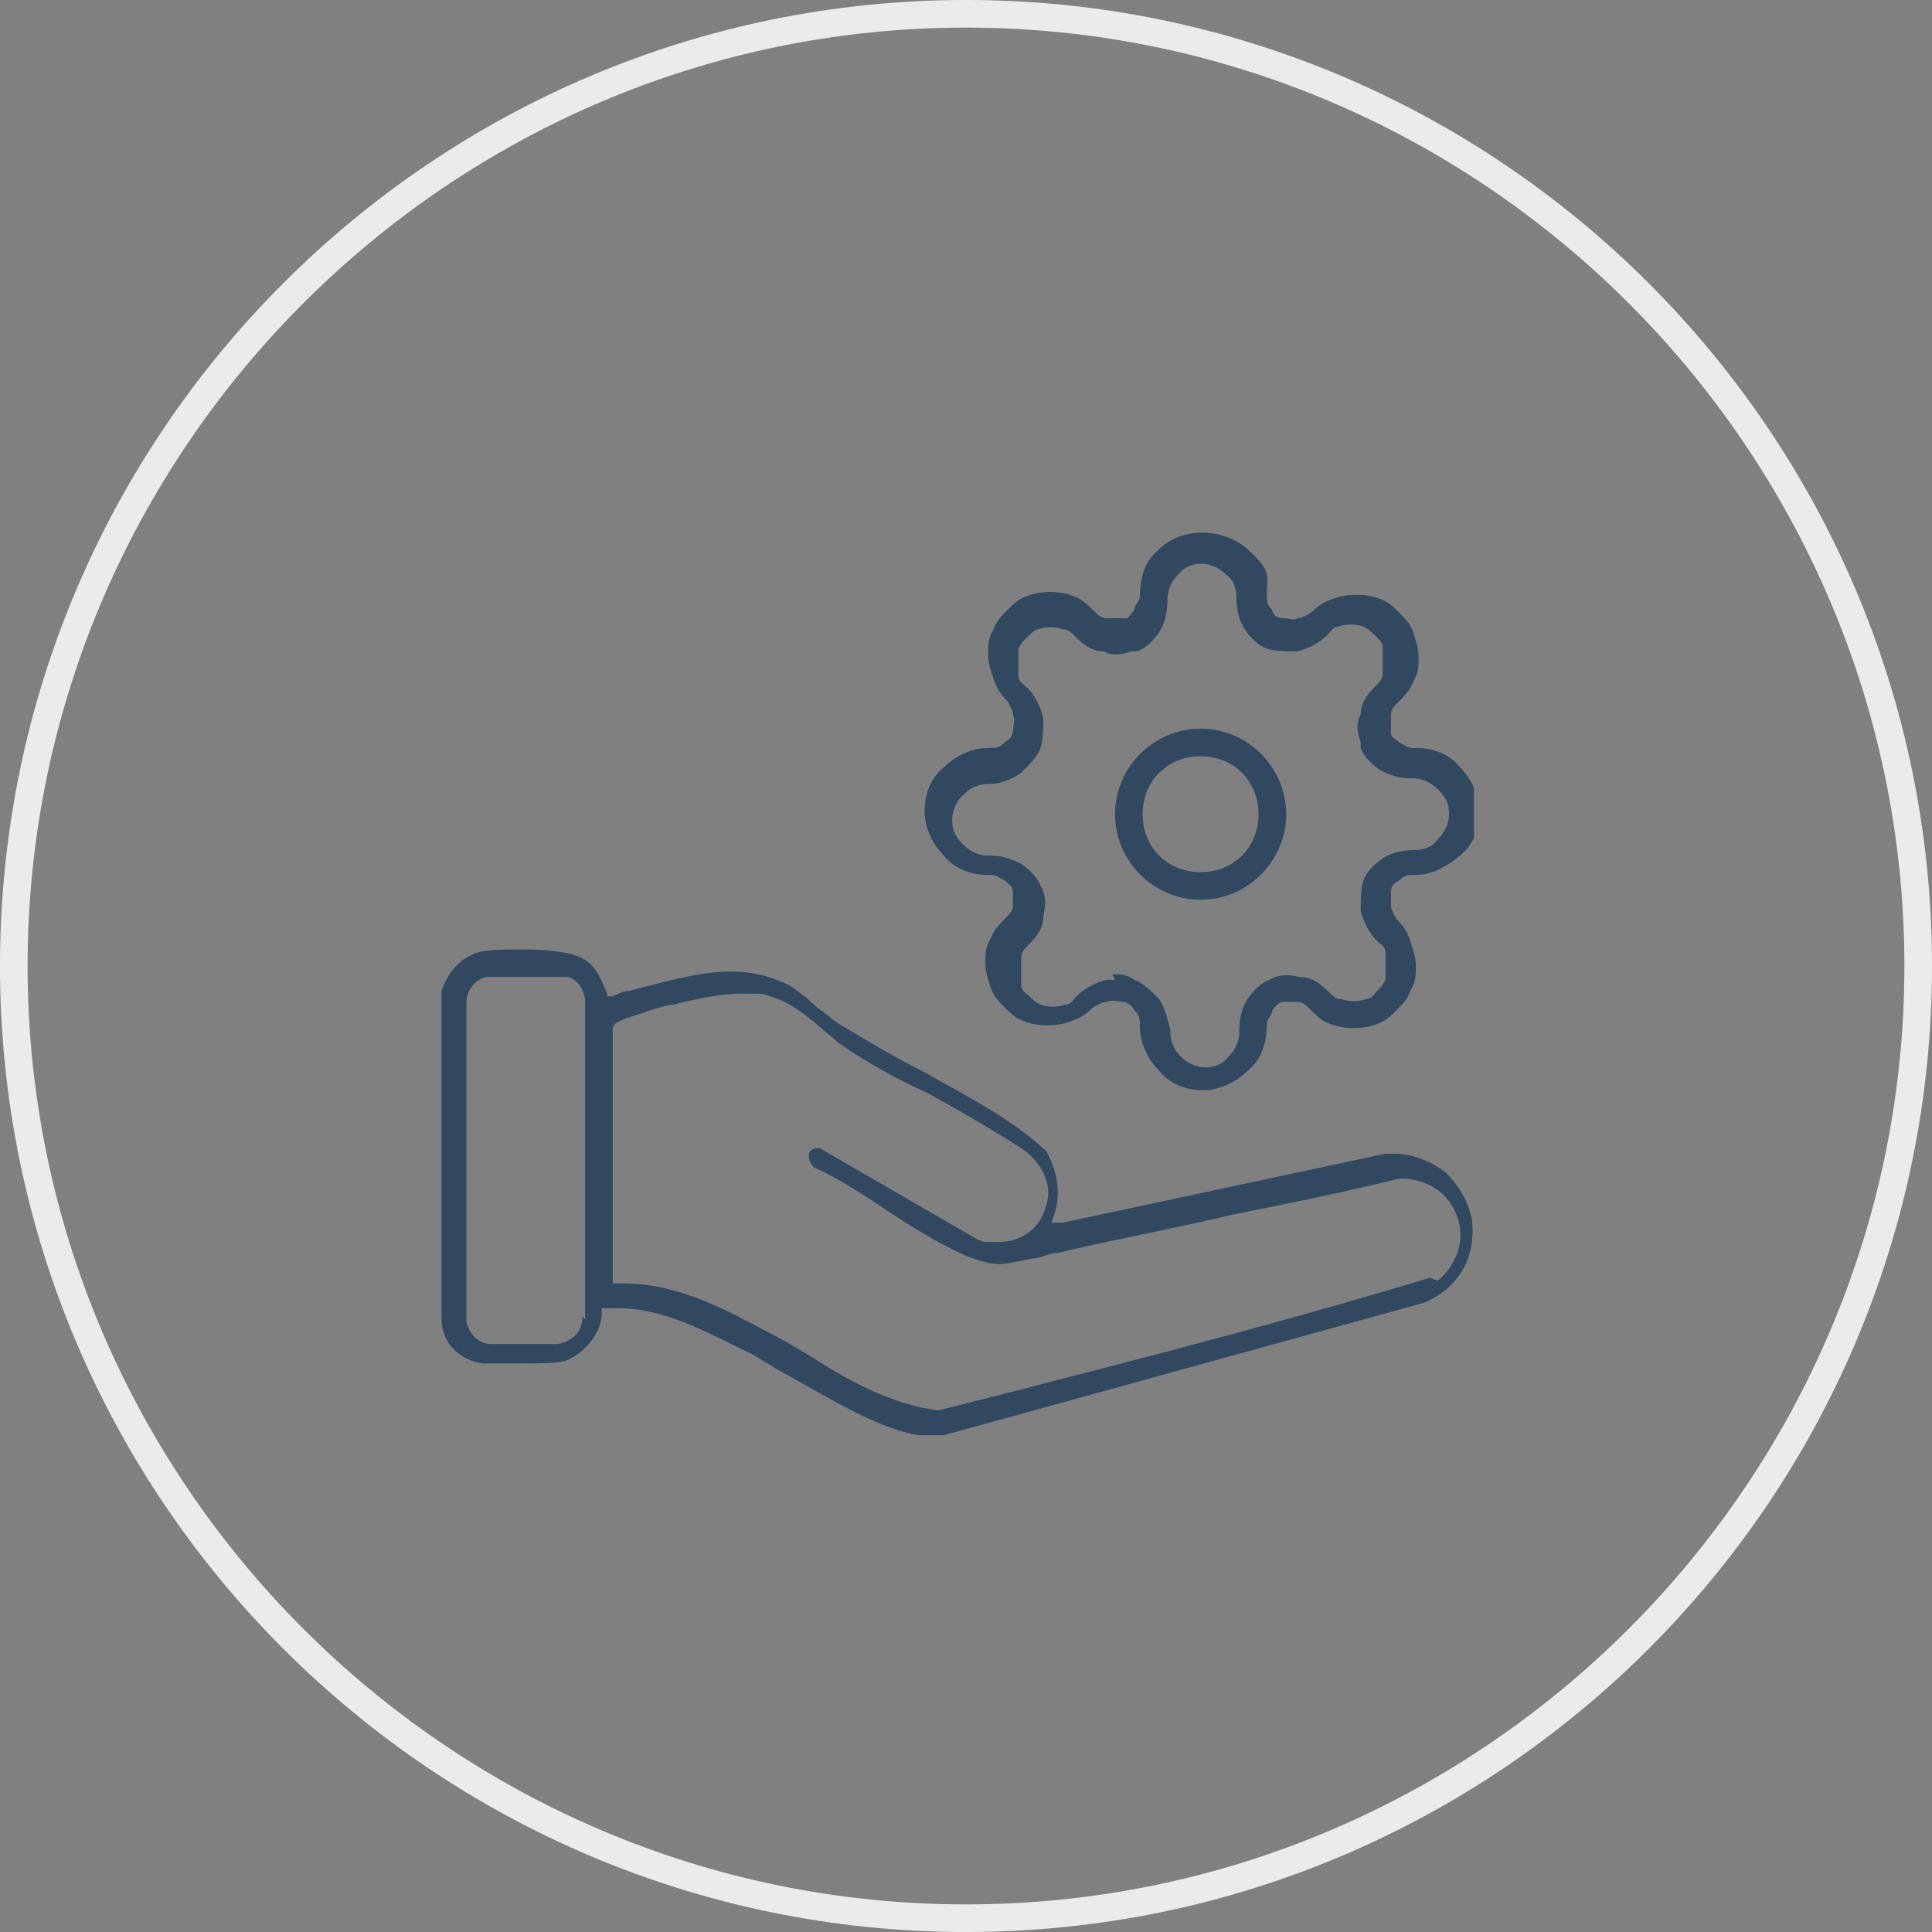
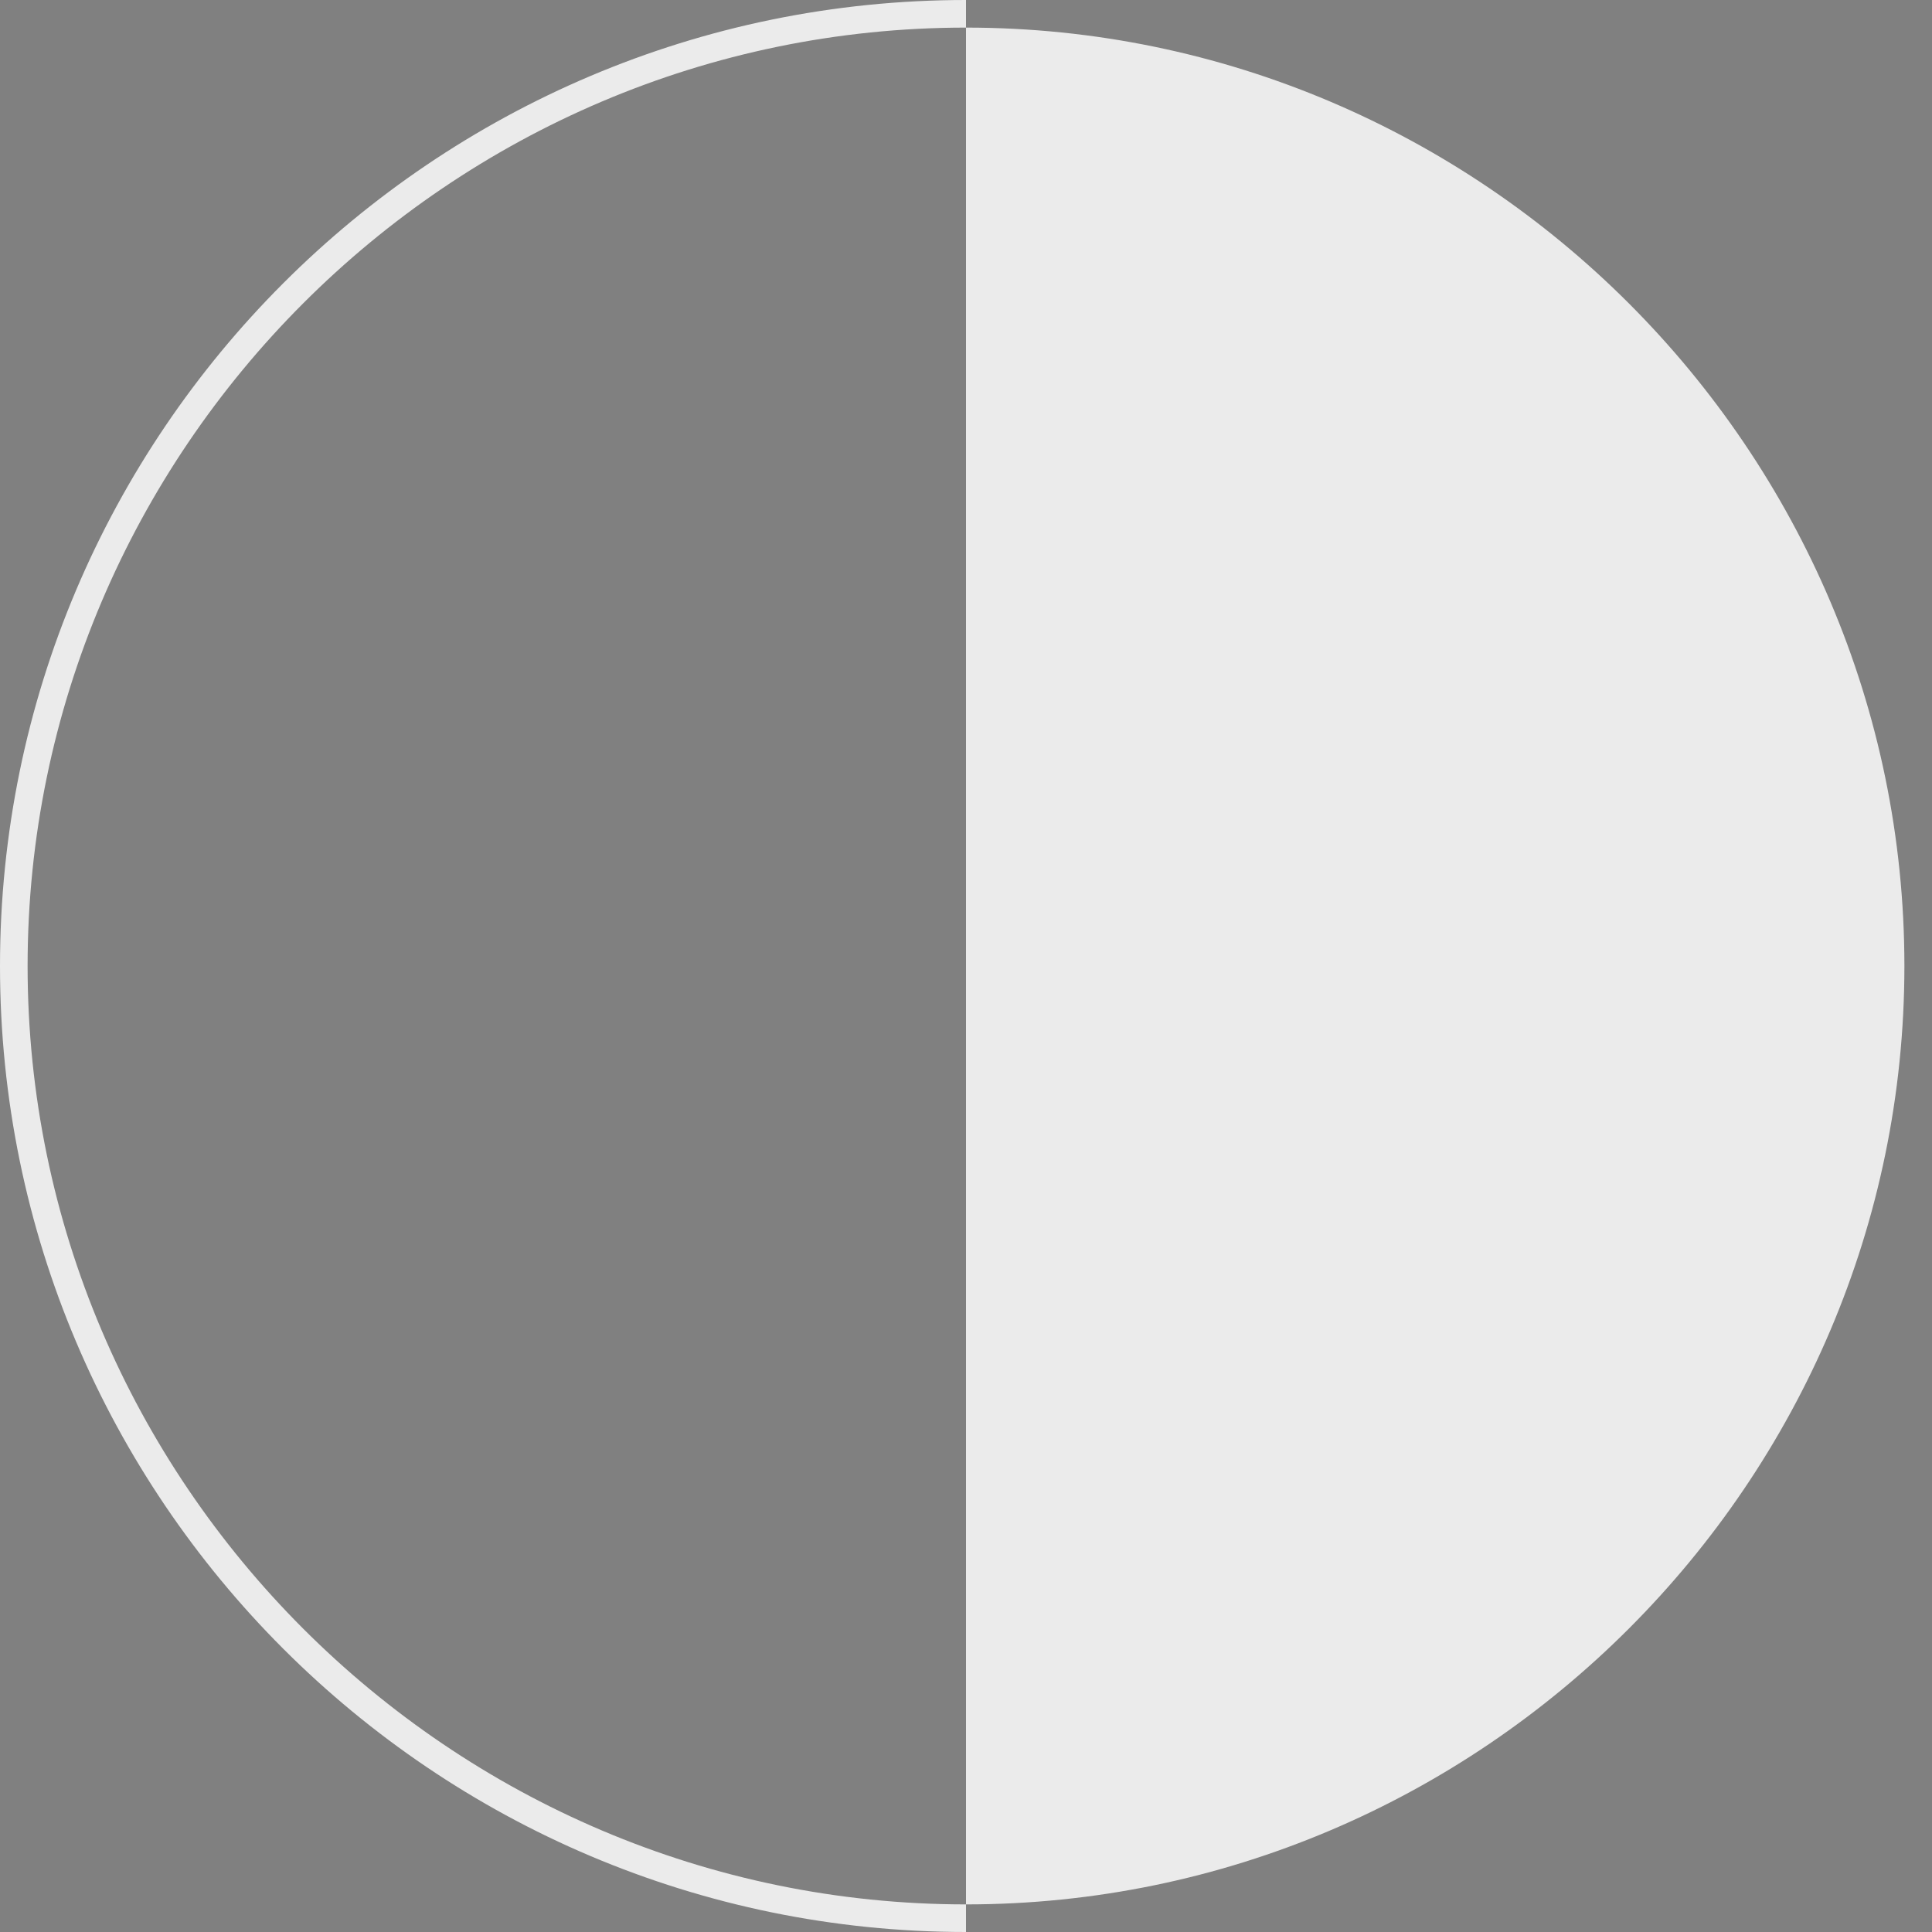
<svg xmlns="http://www.w3.org/2000/svg" id="Layer_1" version="1.1" viewBox="0 0 70 70">
  <rect x="0" y="0" width="70" height="70" fill="#808080" stroke="none" />
  <defs>
    <style>
      .st0 {
        fill: none;
      }

      .st1 {
        fill: #ebebeb;
      }

      .st2 {
        clip-path: url(#clippath);
      }

      .st3 {
        fill: #314861;
      }
    </style>
    <clipPath id="clippath">
-       <rect class="st0" x="16" y="17" width="37.4" height="35" />
-     </clipPath>
+       </clipPath>
  </defs>
-   <path class="st1" d="M35,70C15.7,70,0,54.3,0,35S15.7,0,35,0s35,15.7,35,35-15.7,35-35,35ZM35,1C16.3,1,1,16.3,1,35s15.3,34,34,34,34-15.3,34-34S53.7,1,35,1Z" />
+   <path class="st1" d="M35,70C15.7,70,0,54.3,0,35S15.7,0,35,0ZM35,1C16.3,1,1,16.3,1,35s15.3,34,34,34,34-15.3,34-34S53.7,1,35,1Z" />
  <g class="st2">
    <g>
      <path class="st3" d="M53.3,44.1c-.1-.6-.5-1.2-.9-1.6-.5-.4-1.2-.7-1.9-.7s-.2,0-.3,0l-11.7,2.5h-.4c0,0,.1-.3.1-.3.3-.9,0-1.8-.3-2.3-1.3-1.2-2.9-2-4.5-2.9-1-.5-2-1.1-3-1.7-.3-.2-.5-.4-.8-.6-.3-.3-.7-.6-1-.8-.6-.3-1.3-.5-2.1-.5-1.2,0-2.5.4-3.7.7-.2,0-.4.1-.6.2h-.2c0,0,0-.1,0-.1h0c-.3-.7-.5-1.2-1.2-1.4-.3-.1-1-.2-1.8-.2s-1.6,0-1.9.2c-.5.2-.9.7-1.1,1.3v11.9c0,.9.7,1.5,1.5,1.6.3,0,.7,0,1.2,0,1,0,1.8,0,2-.2.6-.3,1.1-1,1.1-1.6v-.2s.2,0,.2,0c.1,0,.3,0,.4,0,1.6,0,3.1.8,4.5,1.5.5.2,1,.6,1.6.9,1.6.9,3.4,2,4.8,2.2,0,0,.1,0,.2,0s.2,0,.3,0c0,0,.2,0,.3,0s0,0,.1,0l17.4-4.8c1.6-.7,1.9-2.1,1.7-3.2ZM21.1,47.7h0c0,.6-.4.9-.9,1-.2,0-.7,0-1.2,0s-1,0-1.2,0c-.5,0-.8-.4-.9-.8h0c0,0,0-11.6,0-11.6h0s0,0,0,0c0-.4.3-.8.7-.9.3,0,1.3,0,1.6,0s1.1,0,1.3,0c.4,0,.7.5.7.9h0s0,11.5,0,11.5h0ZM51.8,46.3h0s0,0,0,0c-4.3,1.3-8.8,2.5-13.1,3.6-1.5.4-3.1.8-4.7,1.2h0s0,0,0,0c-1.7-.2-3.3-1.1-4.7-2-.5-.3-1-.6-1.6-.9-1.5-.8-3.2-1.7-5.1-1.7s-.2,0-.2,0h-.2s0-.2,0-.2v-9s0,0,0,0h0c0-.2.1-.3,1.1-.6.5-.2,1-.3,1.1-.3.8-.2,1.7-.4,2.5-.4s.7,0,1,.1c.7.2,1.2.6,1.8,1.1.2.2.5.4.7.6,1,.7,2.1,1.3,3.2,1.8,1.1.6,2.3,1.3,3.4,2,.6.4,1.2,1.2.9,2.1-.2.8-.9,1.3-1.7,1.3s-.5,0-.8-.1h0s0,0,0,0l-5.7-3.3s0,0,0,0c-.2,0-.3,0-.4.2,0,.1,0,.3.2.5.9.4,1.8,1,2.7,1.6.9.6,1.9,1.2,2.8,1.6.5.2.9.3,1.2.3s.7-.1,1.2-.2c.3,0,.6-.2.9-.2,2.1-.5,4.3-.9,6.4-1.4,2-.4,4-.8,6-1.3h0s0,0,0,0c1,0,1.8.5,2.1,1.4.3.8,0,1.7-.7,2.3Z" />
-       <path class="st3" d="M43.5,32.6c-1.7,0-3.1-1.4-3.1-3.1s1.4-3.1,3.1-3.1,3.1,1.4,3.1,3.1-1.4,3.1-3.1,3.1ZM43.5,27.4c-1.2,0-2.1.9-2.1,2.1s.9,2.1,2.1,2.1,2.1-.9,2.1-2.1-.9-2.1-2.1-2.1Z" />
-       <path class="st3" d="M43.6,39.5c-.6,0-1.2-.2-1.6-.7-.4-.4-.7-1-.7-1.6,0-.3,0-.4-.2-.6-.1-.2-.3-.3-.4-.3-.2,0-.4-.1-.6,0-.2,0-.3.1-.5.2-.3.3-.5.4-.8.5-.5.2-1.2.2-1.7,0-.3-.1-.5-.3-.7-.5-.2-.2-.4-.4-.5-.7-.1-.3-.2-.6-.2-.9s0-.6.2-.9c.1-.3.3-.5.5-.7.2-.2.3-.3.3-.5,0-.2,0-.4,0-.5,0-.2-.2-.3-.3-.4-.2-.1-.3-.2-.5-.2h-.1c-.6,0-1.2-.2-1.6-.7-.4-.4-.7-1-.7-1.6s.2-1.2.7-1.6c.4-.4,1-.7,1.6-.7.3,0,.4,0,.6-.2.2-.1.3-.3.3-.4,0-.2.1-.4,0-.6,0-.2-.1-.3-.2-.5-.3-.3-.4-.5-.5-.8-.1-.3-.2-.6-.2-.9s0-.6.2-.9c.1-.3.3-.5.5-.7.2-.2.4-.4.7-.5.5-.2,1.2-.2,1.7,0,.3.1.5.3.7.5.2.2.3.3.5.3.2,0,.4,0,.5,0,0,0,0,0,.2,0,.1,0,.2-.2.3-.3,0-.2.2-.3.2-.5h0c0-.7.2-1.3.7-1.7.8-.8,2.3-.8,3.2,0s.7,1,.7,1.6c0,.3,0,.4.2.6,0,.2.2.3.4.3.2,0,.4.1.5,0,.2,0,.3-.1.5-.2.3-.3.5-.4.8-.5.5-.2,1.2-.2,1.7,0,.3.1.5.3.7.5.2.2.4.4.5.7.1.3.2.6.2.9s0,.6-.2.9c-.1.3-.3.5-.5.7-.2.2-.3.3-.3.5,0,.2,0,.4,0,.5,0,0,0,.1,0,.2,0,.1.2.2.3.3.2.1.3.2.5.2h.1c.6,0,1.2.2,1.6.7.4.4.7,1,.7,1.6s-.2,1.2-.7,1.6-1,.7-1.6.7c-.3,0-.4,0-.6.2-.2.1-.3.2-.3.4,0,0,0,0,0,0,0,.2,0,.4,0,.5,0,.2.1.3.2.5.3.3.4.5.5.8.1.3.2.6.2.9s0,.6-.2.9c-.1.3-.3.5-.5.7-.2.2-.4.4-.7.5-.5.2-1.2.2-1.7,0-.3-.1-.5-.3-.7-.5-.2-.2-.3-.3-.5-.3-.2,0-.4,0-.5,0-.2,0-.3.2-.4.3,0,.2-.2.3-.2.5h0c0,.7-.2,1.3-.7,1.7-.4.4-1,.7-1.6.7ZM40.3,35.3c.3,0,.5,0,.8.2.3.1.6.4.9.7.2.3.3.7.4,1.1,0,.4.1.7.4,1,.5.5,1.3.5,1.7,0,.2-.2.4-.5.4-.9h0c0-.5.1-.9.3-1.2.2-.3.5-.6.8-.7.3-.2.7-.2,1.1-.1.4,0,.7.2,1,.5.2.2.3.3.5.3.3.1.6.1.9,0,.2,0,.3-.2.4-.3.1-.1.2-.2.3-.4,0-.1,0-.3,0-.5s0-.3,0-.5-.2-.3-.3-.4c-.3-.3-.5-.7-.6-1.1,0-.4,0-.8.1-1.1.1-.3.4-.6.7-.8.3-.2.7-.3,1.1-.3.4,0,.7-.1.9-.4.2-.2.4-.5.4-.9s-.1-.6-.4-.9c-.2-.2-.5-.4-.9-.4h-.1c-.4,0-.7-.1-1.1-.3-.3-.2-.6-.5-.7-.8,0,0,0-.1,0-.2-.1-.3-.2-.7,0-1,0-.4.2-.7.5-1,.2-.2.3-.3.3-.5,0-.2,0-.3,0-.5s0-.3,0-.5c0-.1-.2-.3-.3-.4-.1-.1-.2-.2-.4-.3-.3-.1-.6-.1-.9,0-.2,0-.3.2-.4.3-.3.3-.7.5-1.1.6-.4,0-.8,0-1.1-.1-.3-.1-.6-.4-.8-.7-.2-.3-.3-.7-.3-1.1,0-.4-.1-.7-.4-.9-.5-.5-1.3-.5-1.7,0-.2.2-.4.5-.4.9h0c0,.5-.1.9-.3,1.2-.2.3-.5.6-.8.7,0,0-.1,0-.2,0-.3.1-.7.2-1,0-.4,0-.7-.2-1-.5-.2-.2-.3-.3-.5-.3-.3-.1-.6-.1-.9,0-.1,0-.3.2-.4.3-.1.1-.2.2-.3.4,0,.1,0,.3,0,.5s0,.3,0,.5c0,.2.2.3.3.4.3.3.5.7.6,1.1,0,.4,0,.8-.1,1.1-.1.3-.4.6-.7.9-.3.2-.7.4-1.1.4-.4,0-.7.1-1,.4-.2.2-.4.5-.4.9s.1.6.4.9c.2.2.5.4.9.4h.1c.4,0,.7.1,1.1.3.3.2.6.5.7.8.2.3.2.7.1,1.1,0,.4-.2.7-.5,1-.2.2-.3.3-.3.5,0,.1,0,.3,0,.5s0,.3,0,.5.2.3.3.4c.1.1.2.2.4.3.3.1.6.1.9,0,.2,0,.3-.2.4-.3.3-.3.7-.5,1.1-.6.1,0,.2,0,.3,0ZM49.9,32.1h0,0Z" />
    </g>
  </g>
</svg>